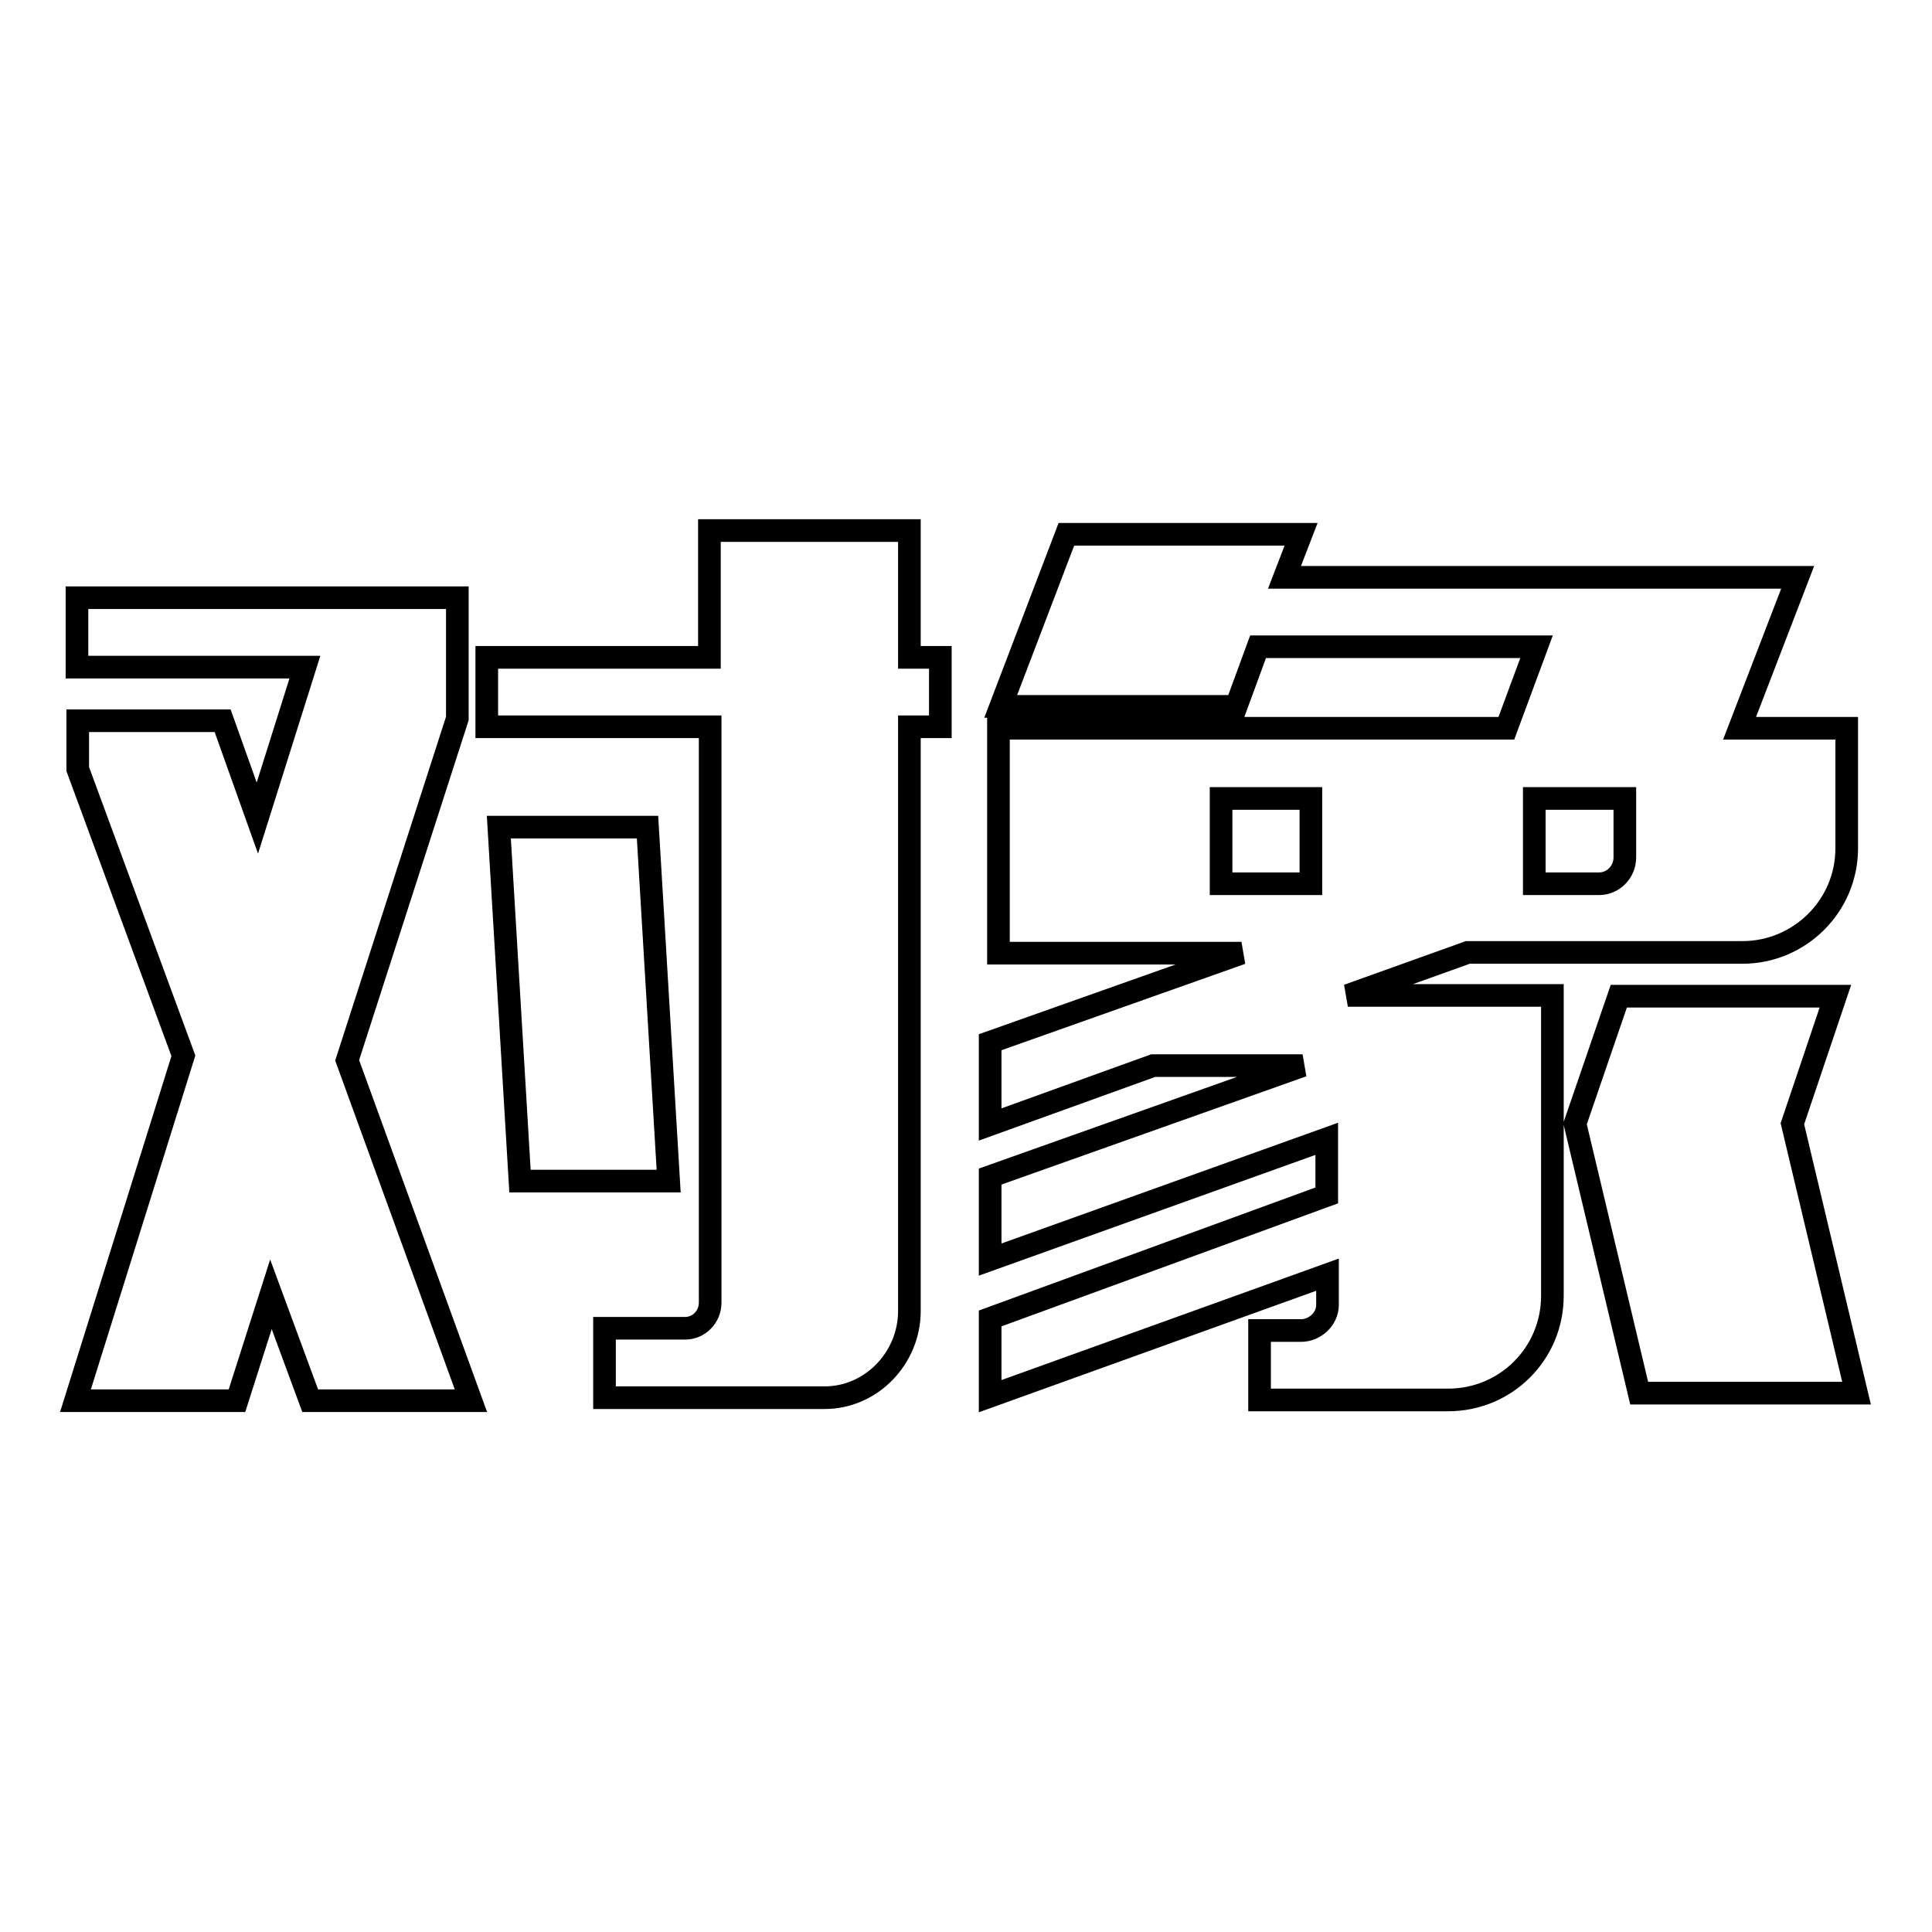
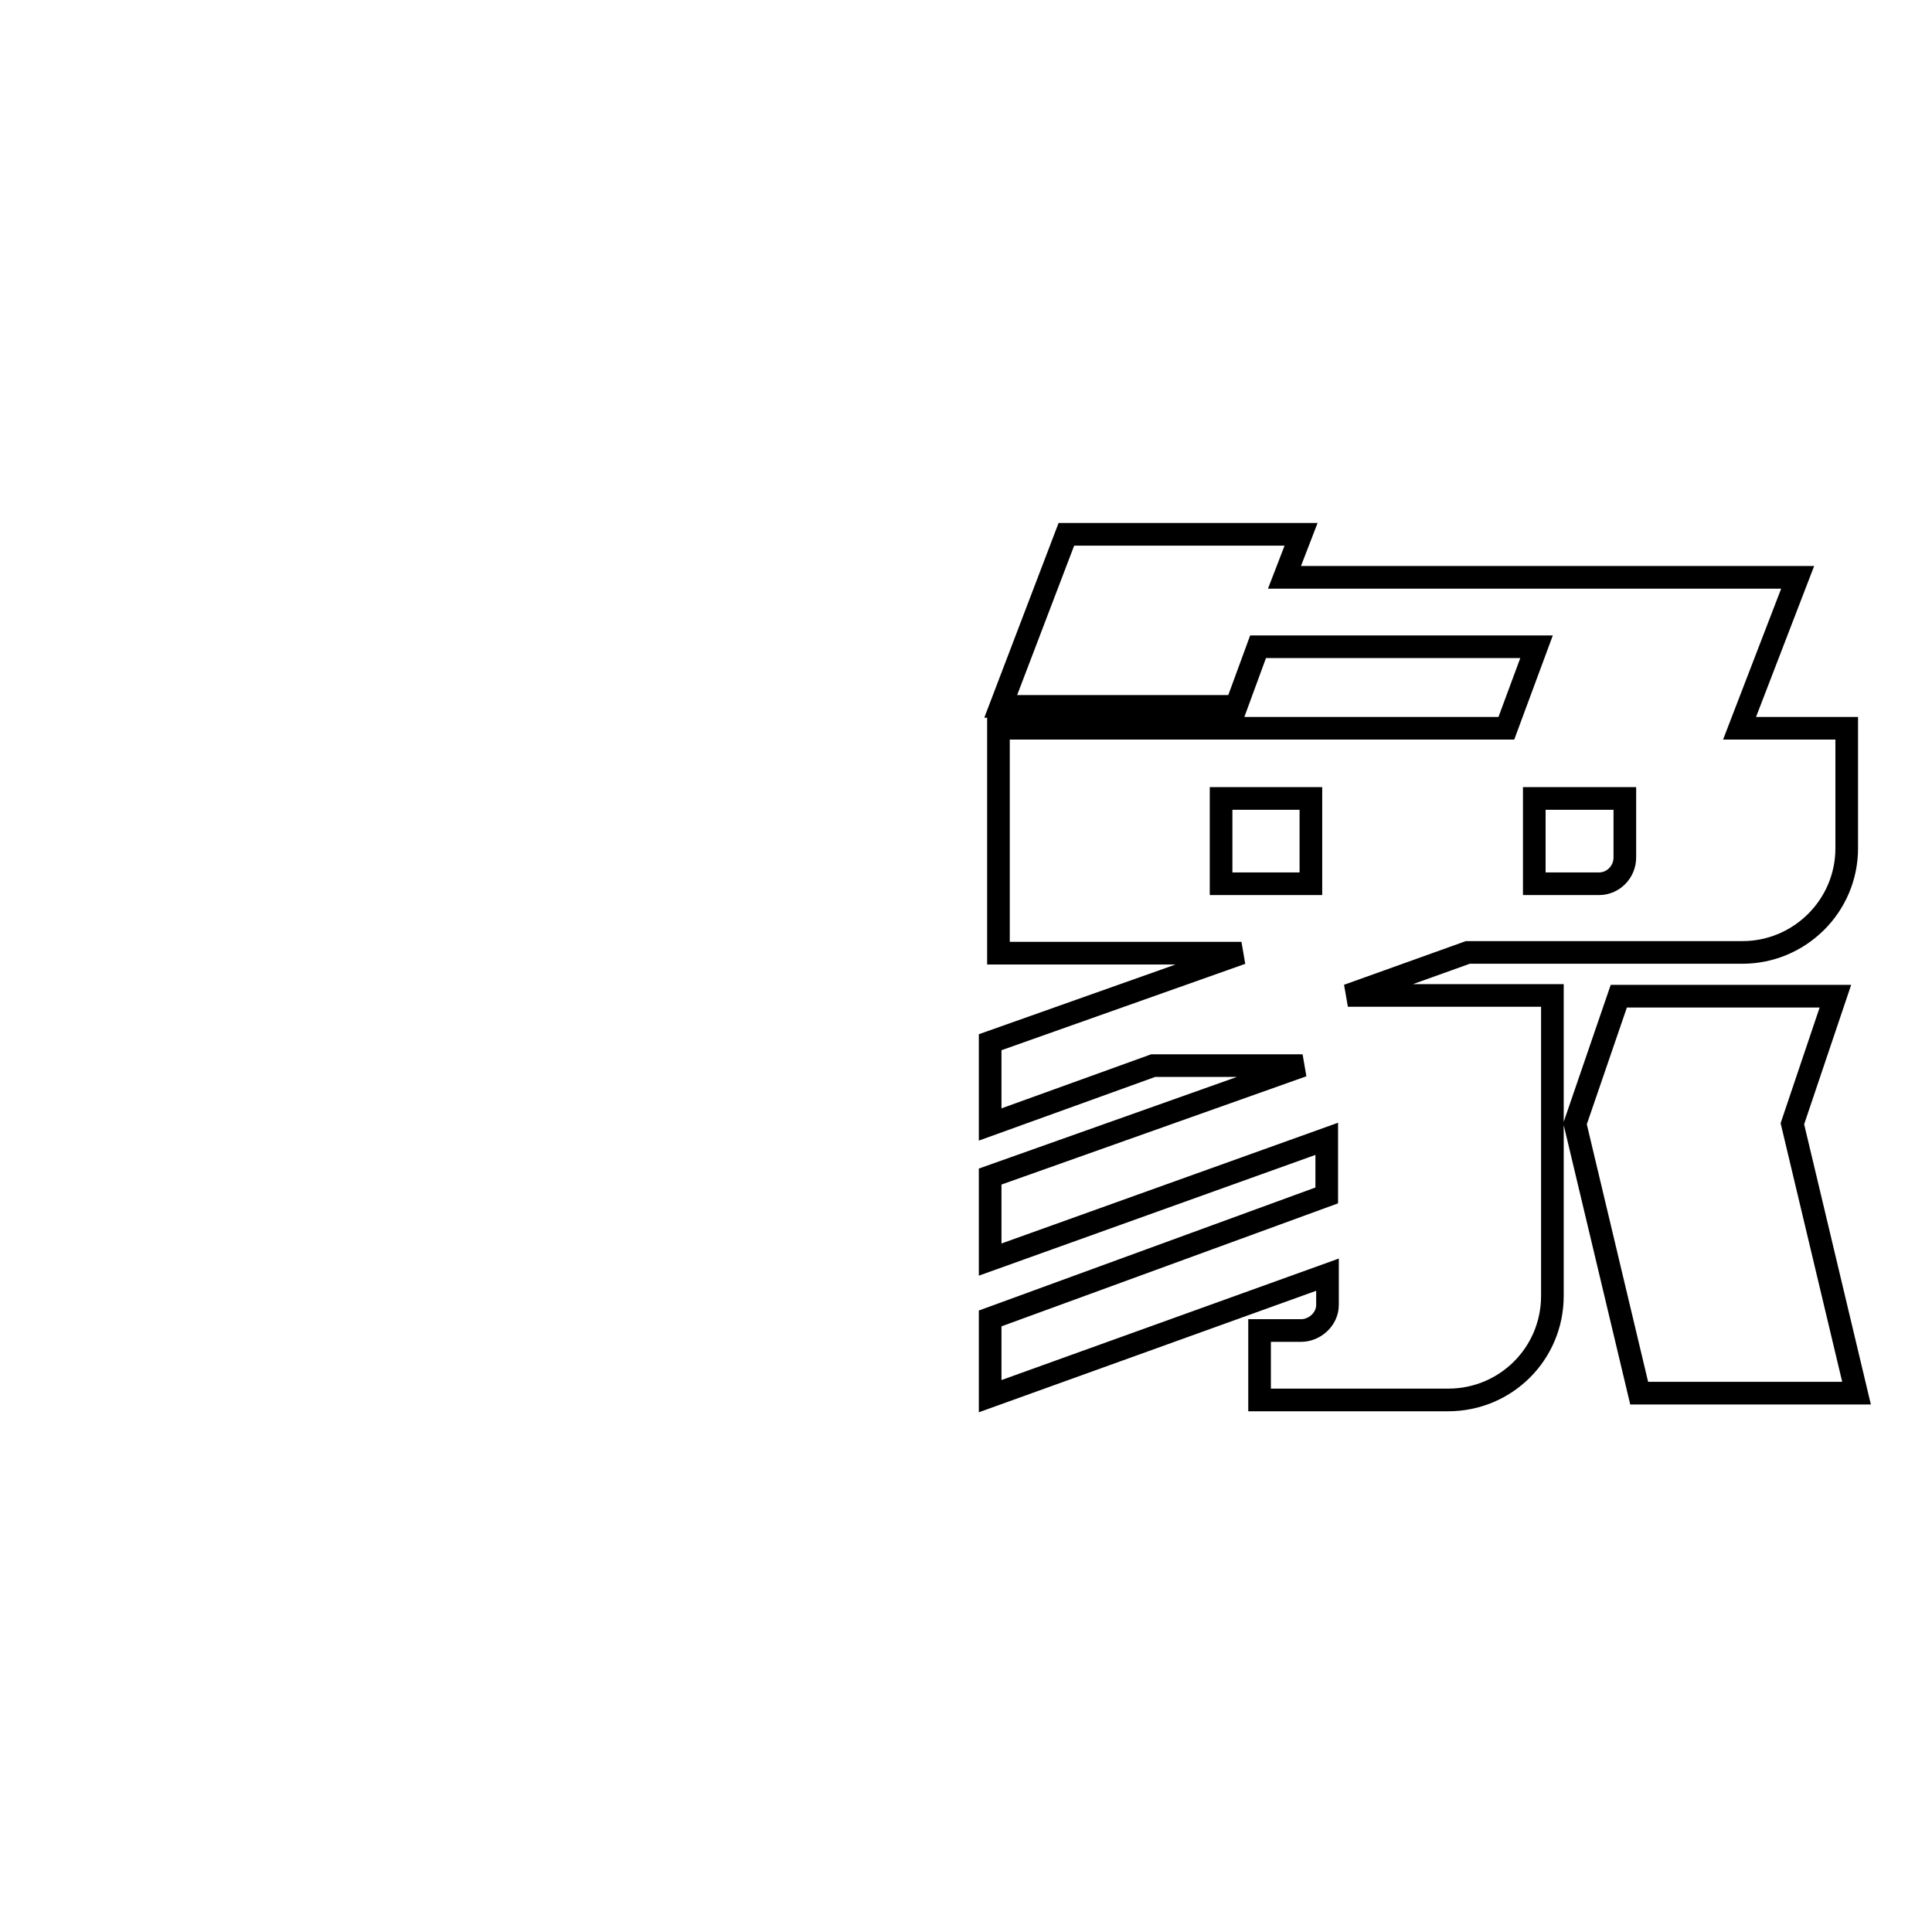
<svg xmlns="http://www.w3.org/2000/svg" version="1.1" x="0px" y="0px" viewBox="0 0 256 256" enable-background="new 0 0 256 256" xml:space="preserve">
  <g>
    <g>
-       <path stroke-width="3" fill-opacity="0" stroke="#000000" d="M60.6,95.2L46,140.5l16.4,45.1H41.1l-5.2-14.1l-4.5,14.1H10l14.3-45.7l-14-38v-6.4h19.2l4.6,12.9l6.3-20H10.2v-9.2h50.4V95.2L60.6,95.2z M64.5,87.1H94V70.3h26.5v16.8h4.1v9.2h-4.1v77.4c0,6.3-5.1,11.5-11.2,11.5H80.1V176h10.7c1.8,0,3.3-1.5,3.3-3.4V96.3H64.5V87.1L64.5,87.1z M85.8,109.6l2.8,46.9H68.9l-2.8-46.9H85.8z" />
      <path stroke-width="3" fill-opacity="0" stroke="#000000" d="M132.3,96.5h67.3l4-10.8h-36.9l-2.9,7.9h-31.2l8.7-22.8h31.1l-2.2,5.7h68l-7.7,20h14.2v15.9c0,7.7-6.3,13.8-13.8,13.8h-36.4l-15.9,5.7h27.1v39.8c0,7.7-6.2,13.8-13.8,13.8h-25v-9.2h5.5c1.8,0,3.5-1.5,3.5-3.4v-4L131.2,185v-10.3l44.6-16.3v-7.5l-44.6,16v-11l41.4-14.7h-19.8l-21.6,7.8v-10.9l33.3-11.8h-32.2V96.5z M161.8,117.1h11.9v-11.3h-11.9V117.1z M215.3,105.8h-12v11.3h8.6c1.8,0,3.4-1.5,3.4-3.5V105.8L215.3,105.8z M243.2,132l-5.7,16.9l8.5,35.7h-28.8l-8.5-35.7l5.8-16.9H243.2z" />
    </g>
  </g>
</svg>